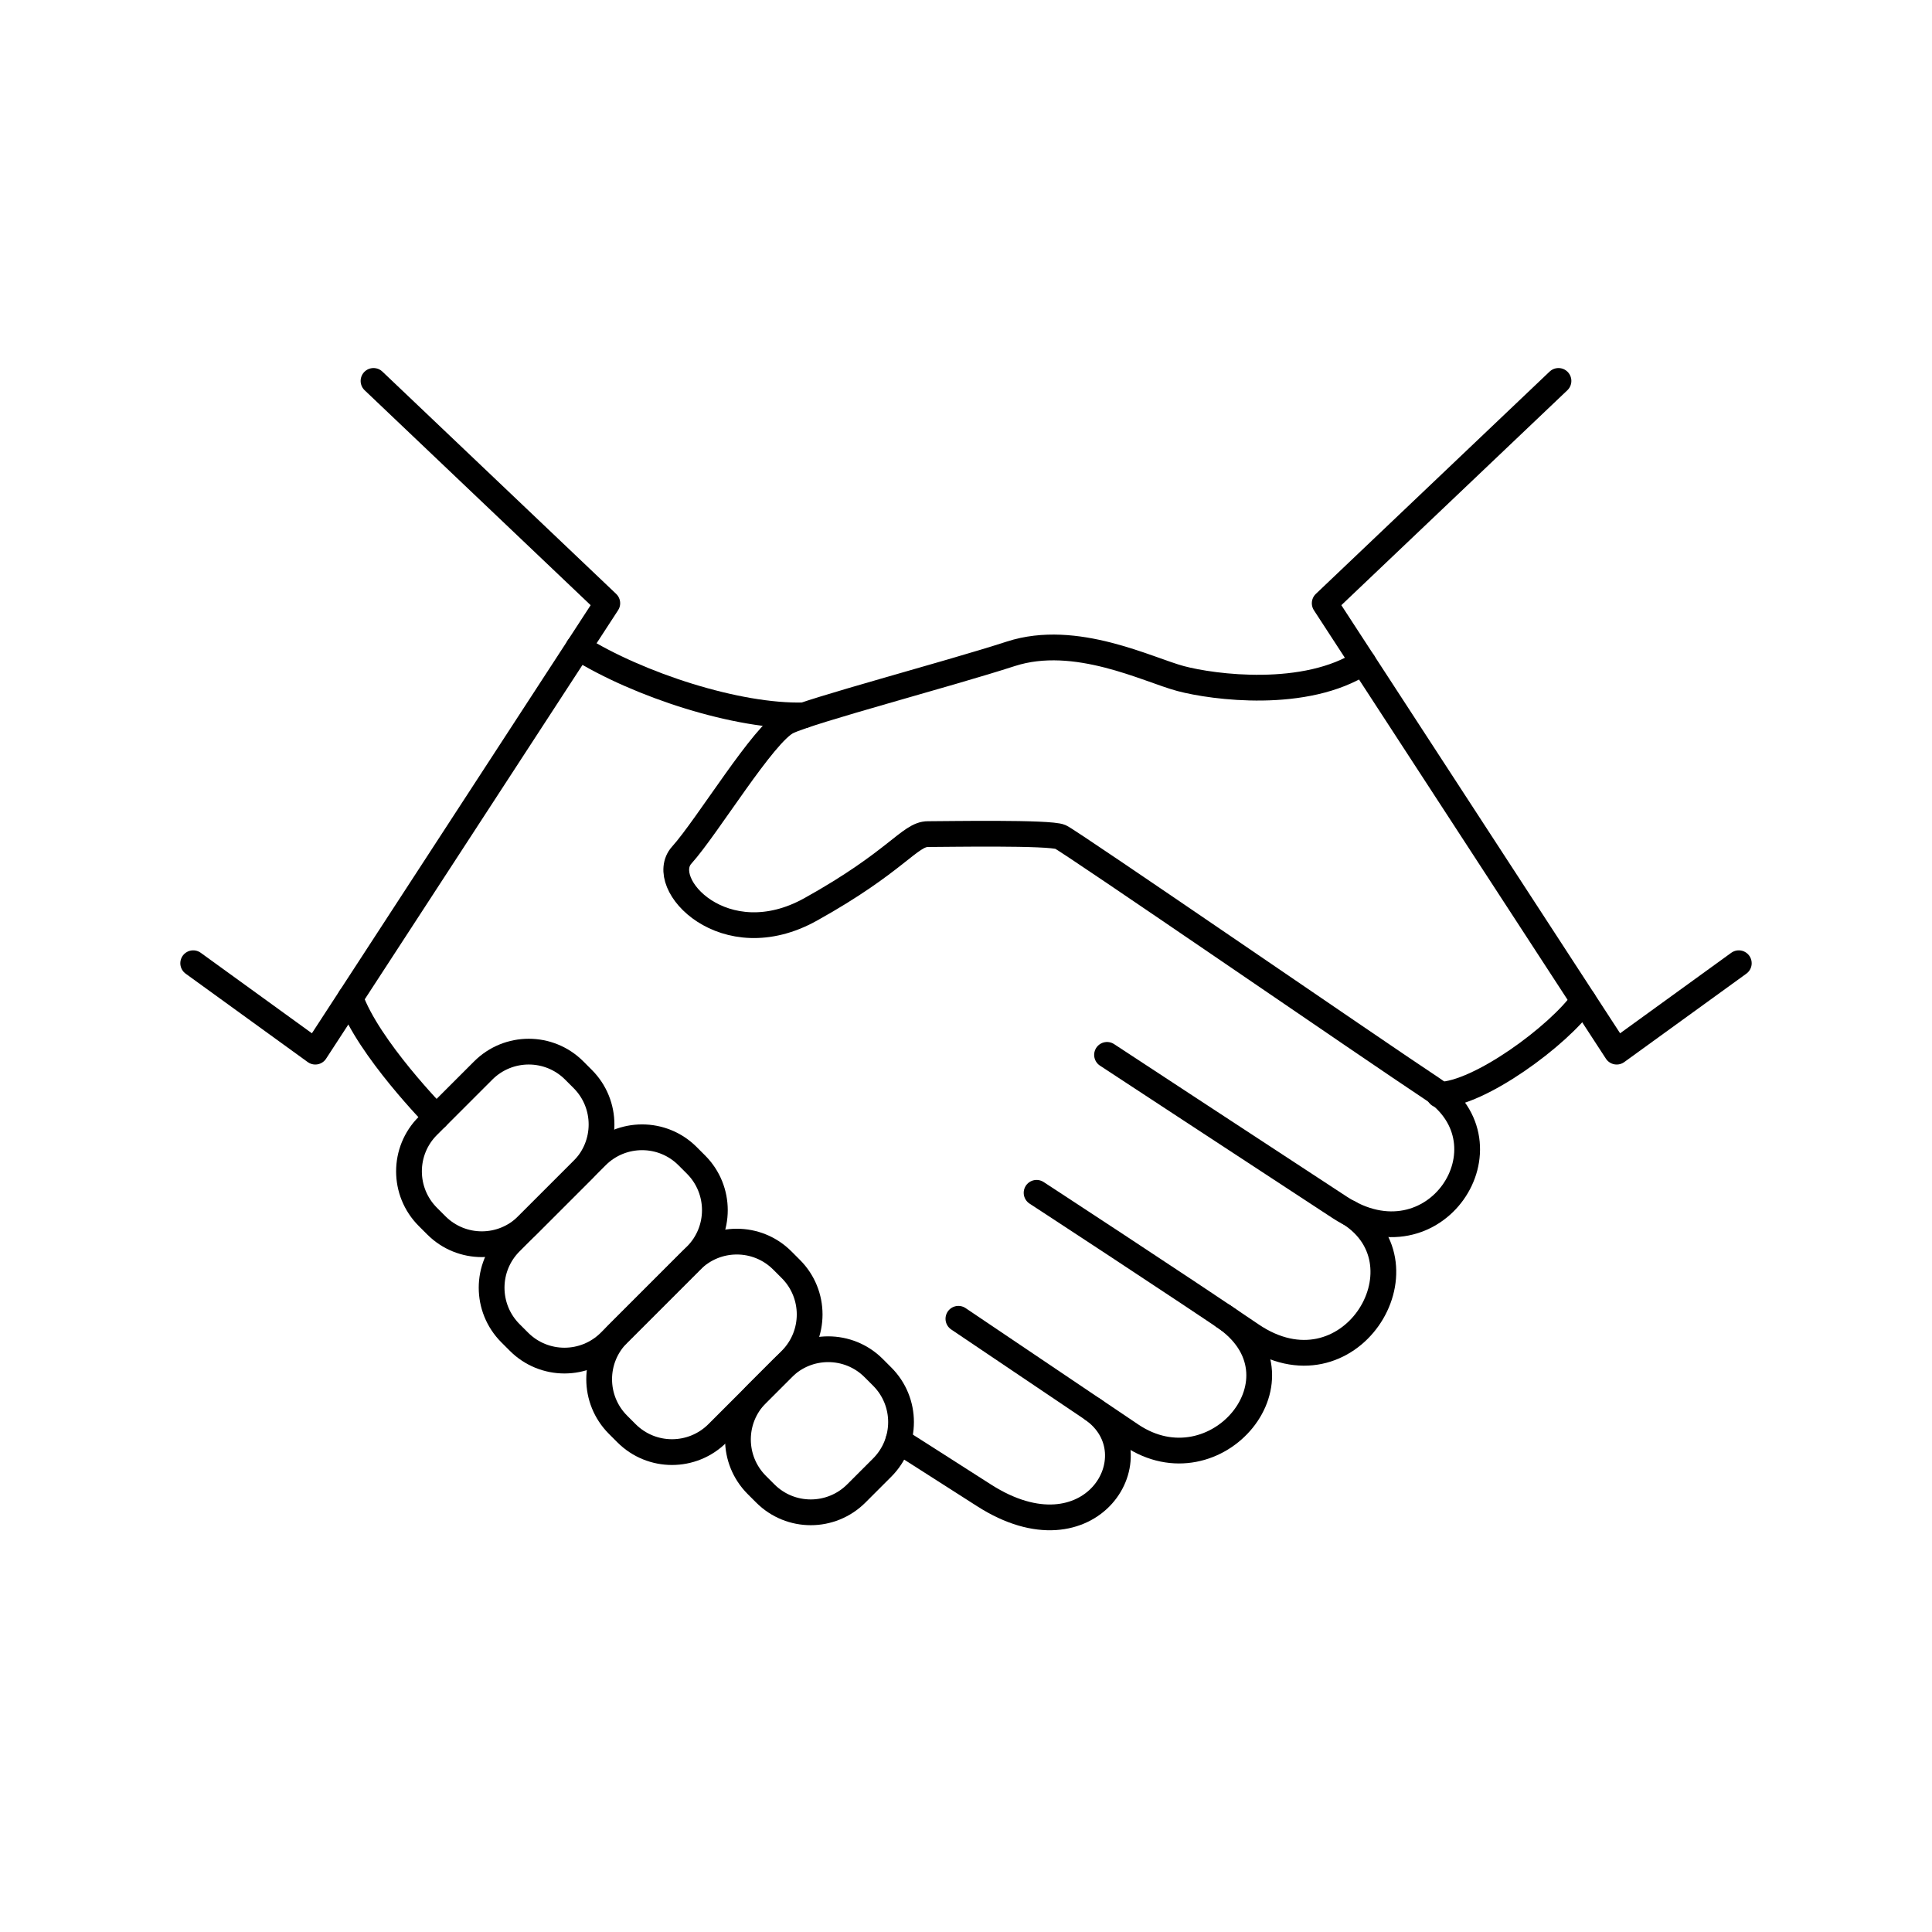
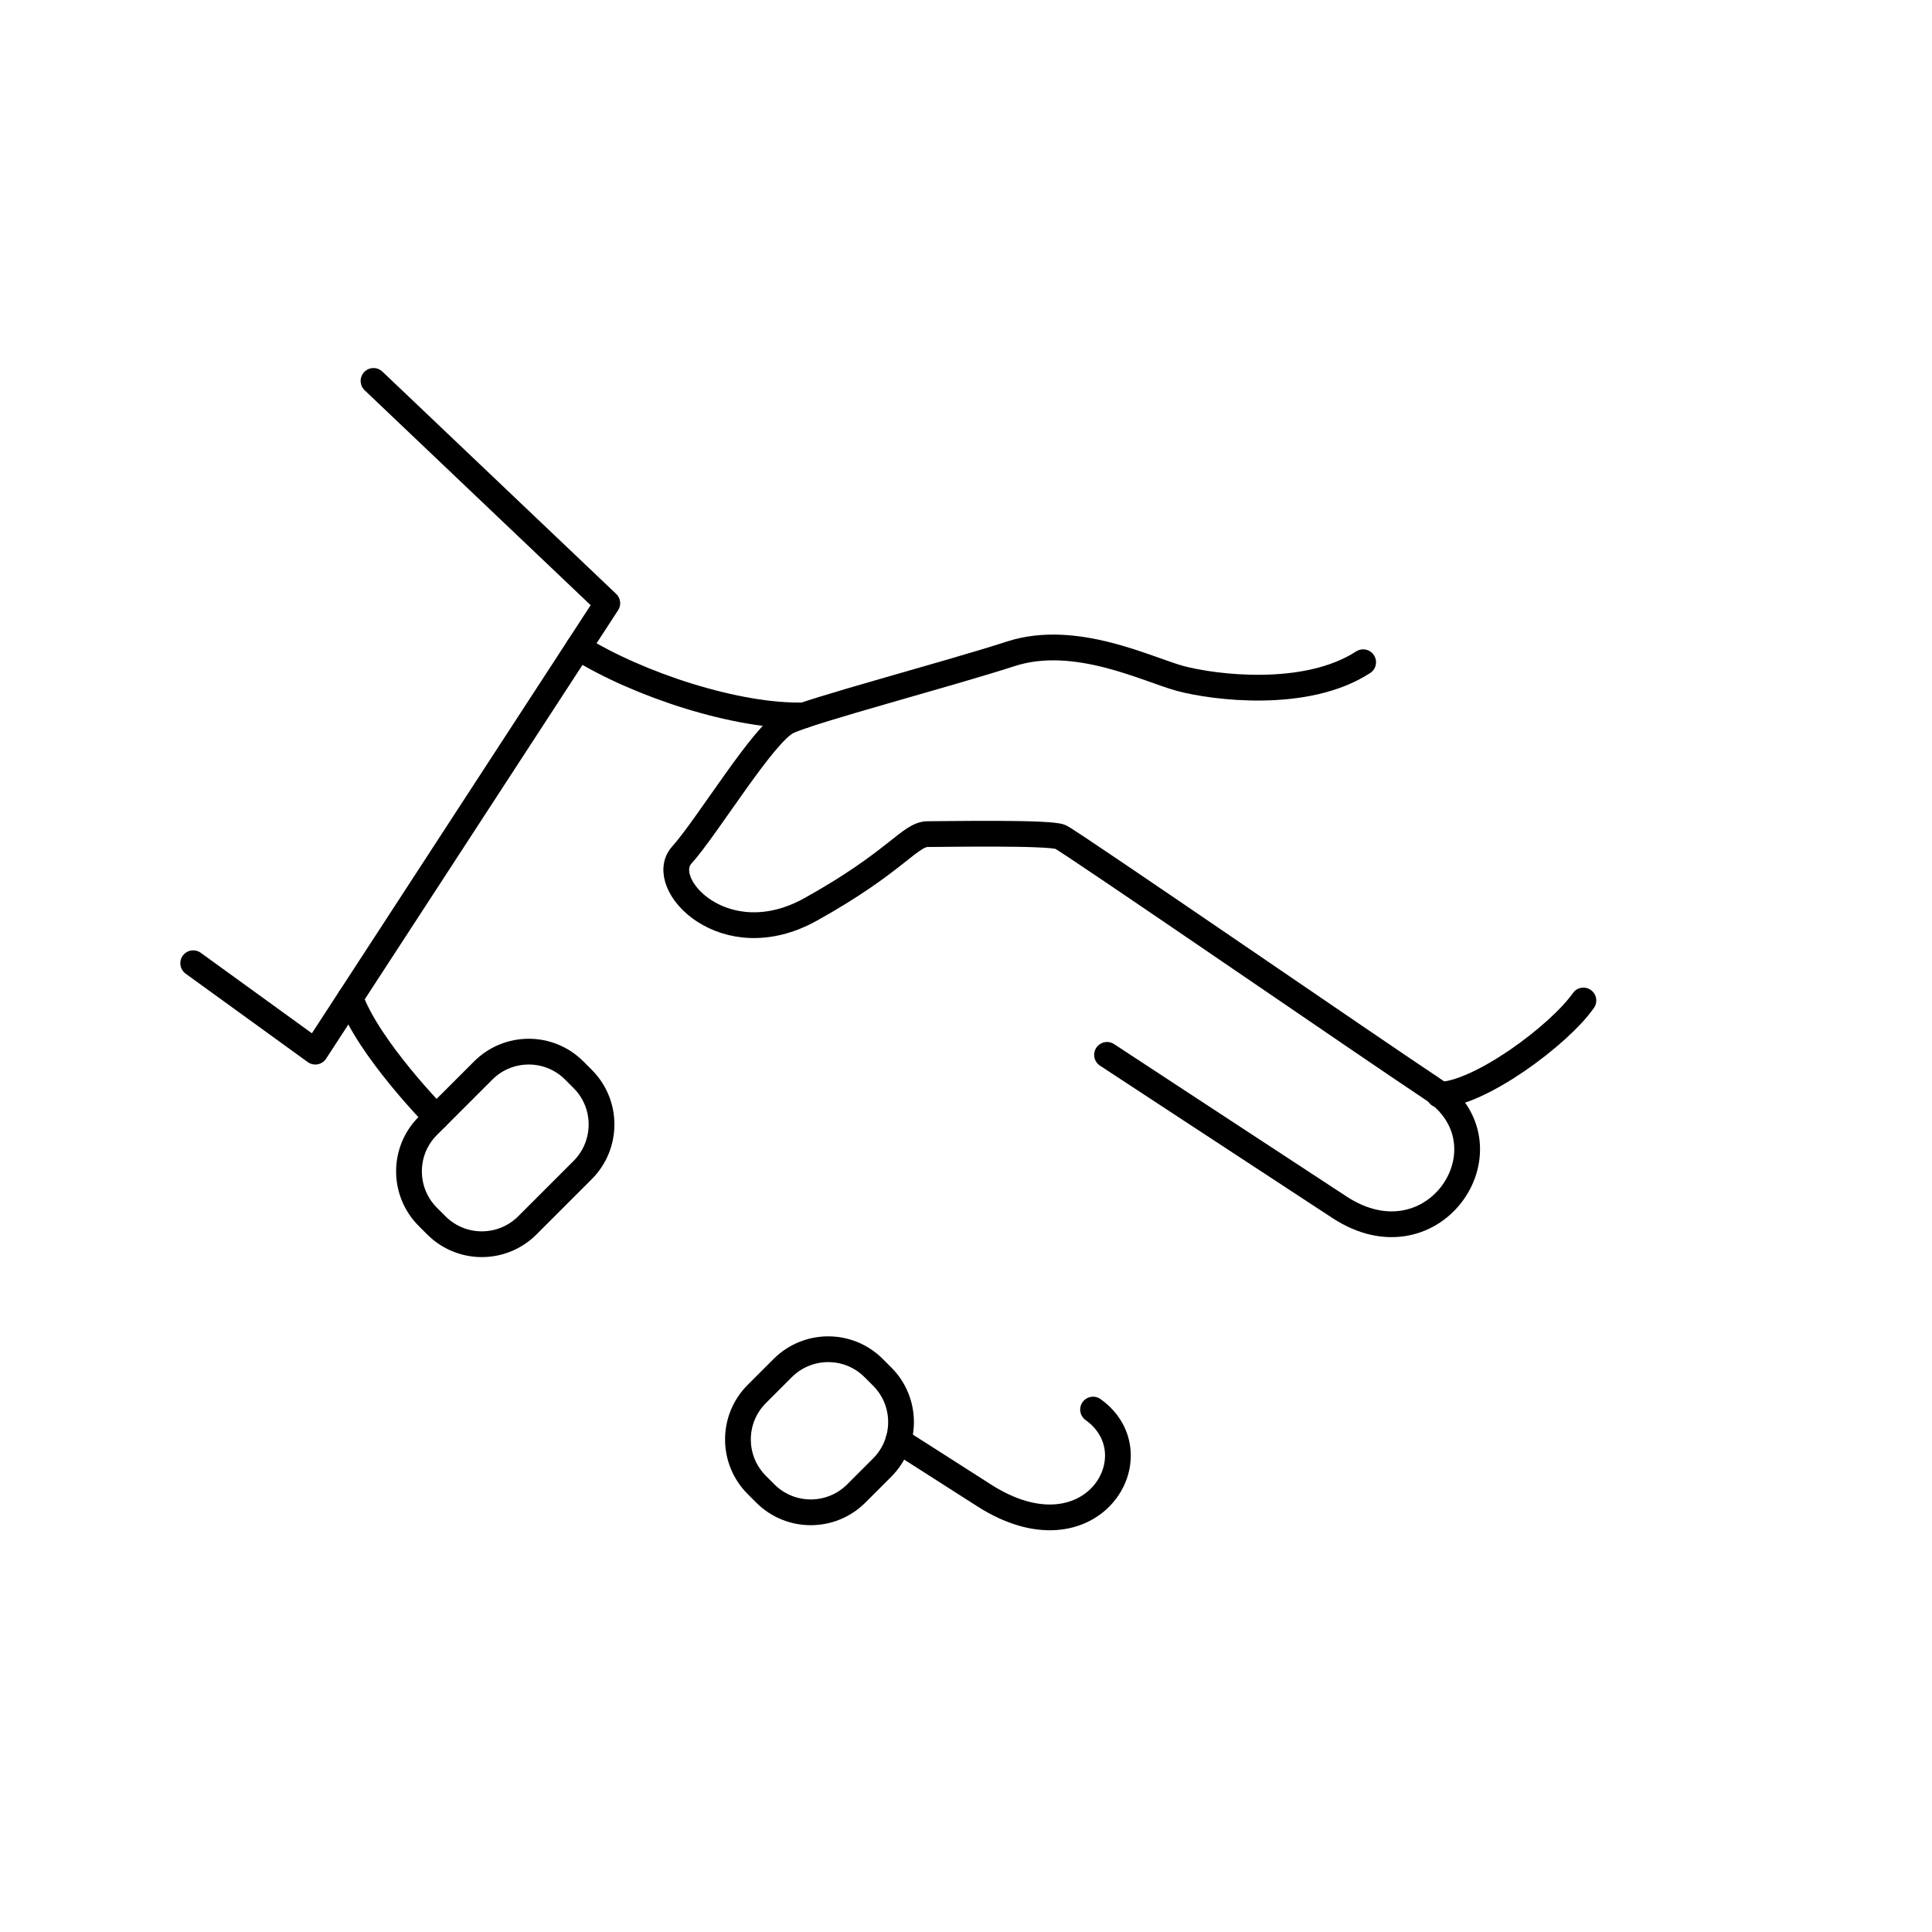
<svg xmlns="http://www.w3.org/2000/svg" version="1.1" id="レイヤー_1" x="0px" y="0px" viewBox="0 0 300 300" style="enable-background:new 0 0 300 300;" xml:space="preserve">
  <style type="text/css">
	.st0{fill:none;stroke:#000000;stroke-width:4;stroke-linecap:round;stroke-linejoin:round;stroke-miterlimit:10;}
</style>
-   <polyline class="st0" points="242,59.15 205.7,93.67 251.04,163.3 270,149.57 " />
  <polyline class="st0" points="58,59.15 94.3,93.67 48.96,163.3 30,149.57 " />
  <path class="st0" d="M211.67,102.83c-8.93,5.8-23.3,3.88-28.33,2.54c-5.04-1.33-16.3-7.11-26.37-3.85  c-10.07,3.26-30.96,8.74-34.67,10.52c-3.7,1.78-12.44,16.3-16.44,20.74c-4,4.44,6.67,15.85,20,8.44  c13.33-7.41,15.41-11.7,18.22-11.7c2.81,0,18.96-0.3,20.59,0.44c1.63,0.74,48.8,33.21,57.67,39.07  c13.11,8.67,0.44,28.11-14.33,18.44c-13.59-8.89-36.11-23.67-36.11-23.67" />
  <path class="st0" d="M223.48,170c6.19-0.07,18.59-9.22,22.39-14.64" />
-   <path class="st0" d="M209.54,188.35c12.9,8.13-0.1,29.24-15.25,18.94c-11.38-7.74-33.33-22.07-33.33-22.07" />
-   <path class="st0" d="M189.99,204.39c13.9,9.31-1.17,27.35-14.36,18.46c-13.19-8.89-26.81-18.07-26.81-18.07" />
  <path class="st0" d="M139.49,223.7c0,0,5.83,3.7,13.3,8.49c16.62,10.66,26.77-6.3,16.94-13.31" />
  <path class="st0" d="M90.48,181.68l-8.59,8.59c-3.91,3.91-10.24,3.91-14.14,0l-1.31-1.31c-3.91-3.91-3.91-10.24,0-14.14l8.59-8.59  c3.91-3.91,10.24-3.91,14.14,0l1.31,1.31C94.38,171.44,94.38,177.77,90.48,181.68z" />
-   <path class="st0" d="M108.08,194.98l-13.36,13.36c-3.91,3.91-10.24,3.91-14.14,0l-1.31-1.31c-3.91-3.91-3.91-10.24,0-14.14  l13.36-13.36c3.91-3.91,10.24-3.91,14.14,0l1.31,1.31C111.98,184.75,111.98,191.08,108.08,194.98z" />
-   <path class="st0" d="M122.79,211.18l-11.37,11.37c-3.91,3.91-10.24,3.91-14.14,0l-1.31-1.31c-3.91-3.91-3.91-10.24,0-14.14  l11.37-11.37c3.91-3.91,10.24-3.91,14.14,0l1.31,1.31C126.7,200.94,126.7,207.27,122.79,211.18z" />
  <path class="st0" d="M136.98,227.89l-4.01,4.01c-3.91,3.91-10.24,3.91-14.14,0l-1.31-1.31c-3.91-3.91-3.91-10.24,0-14.14l4.01-4.01  c3.91-3.91,10.24-3.91,14.14,0l1.31,1.31C140.89,217.65,140.89,223.98,136.98,227.89z" />
  <path class="st0" d="M54.4,154.95c2.79,7.83,13.35,18.55,13.35,18.55" />
  <path class="st0" d="M89.82,100.54c9.29,5.8,24.72,10.83,35,10.54" />
</svg>